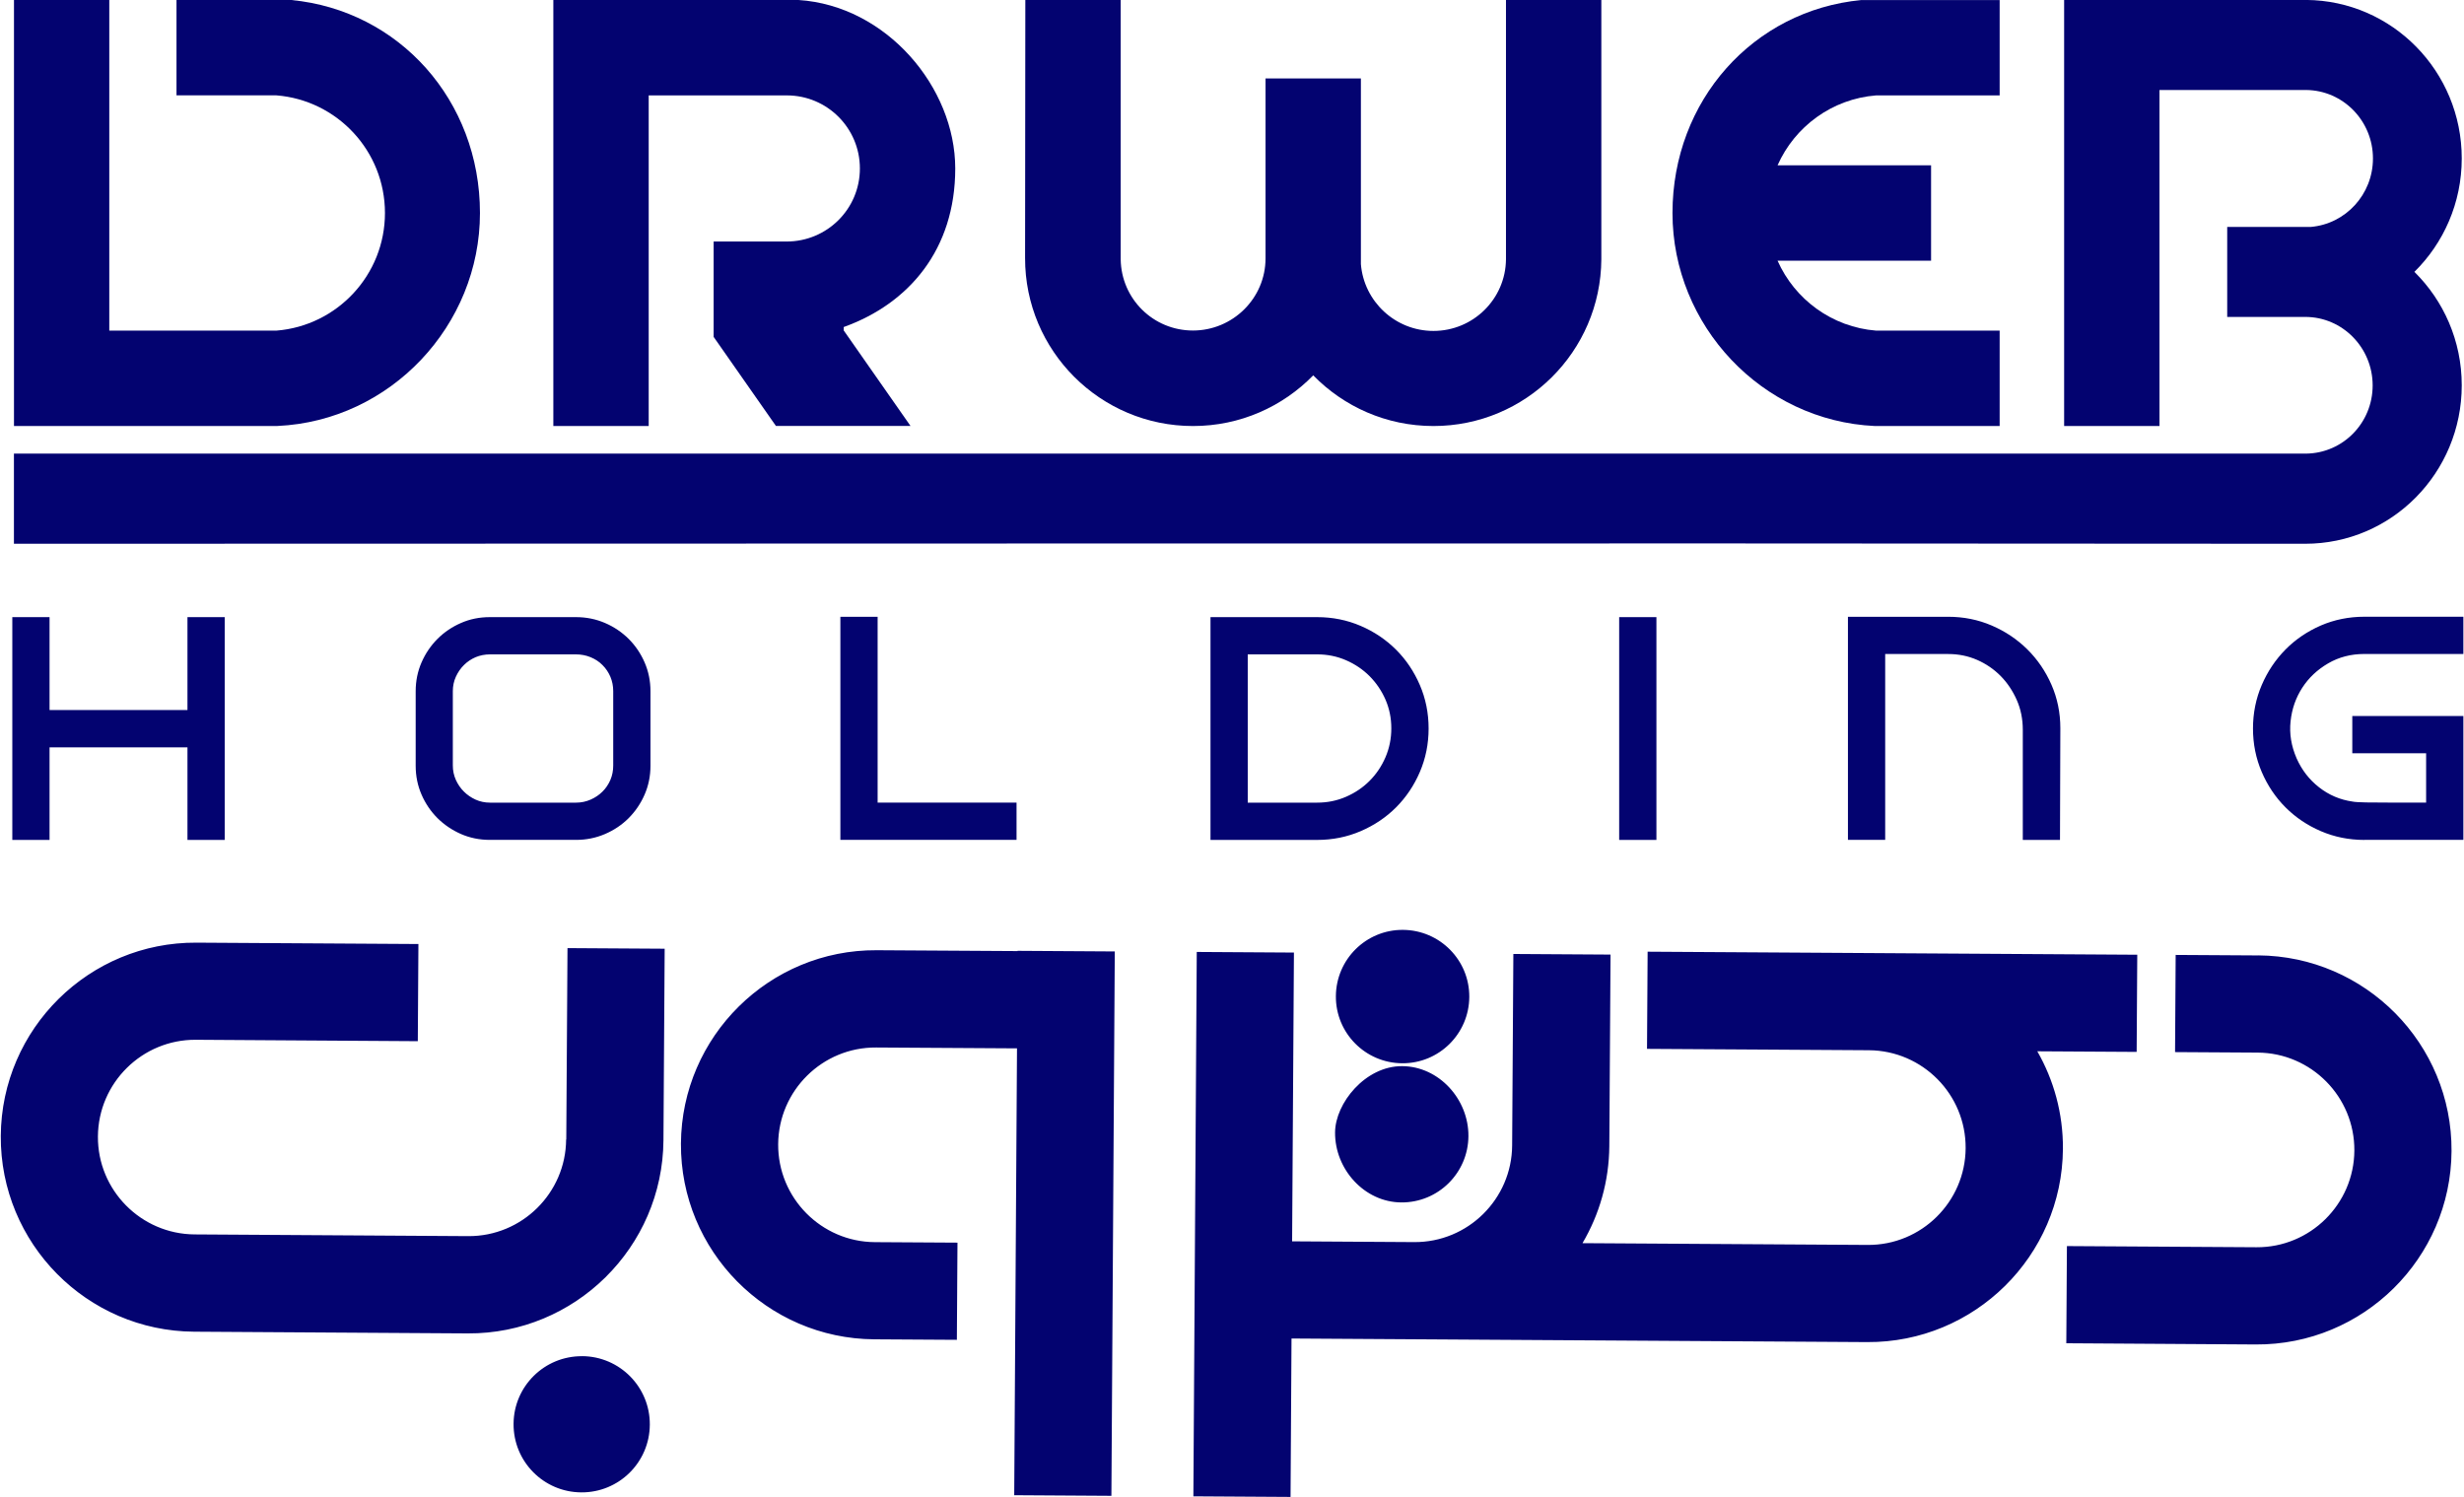
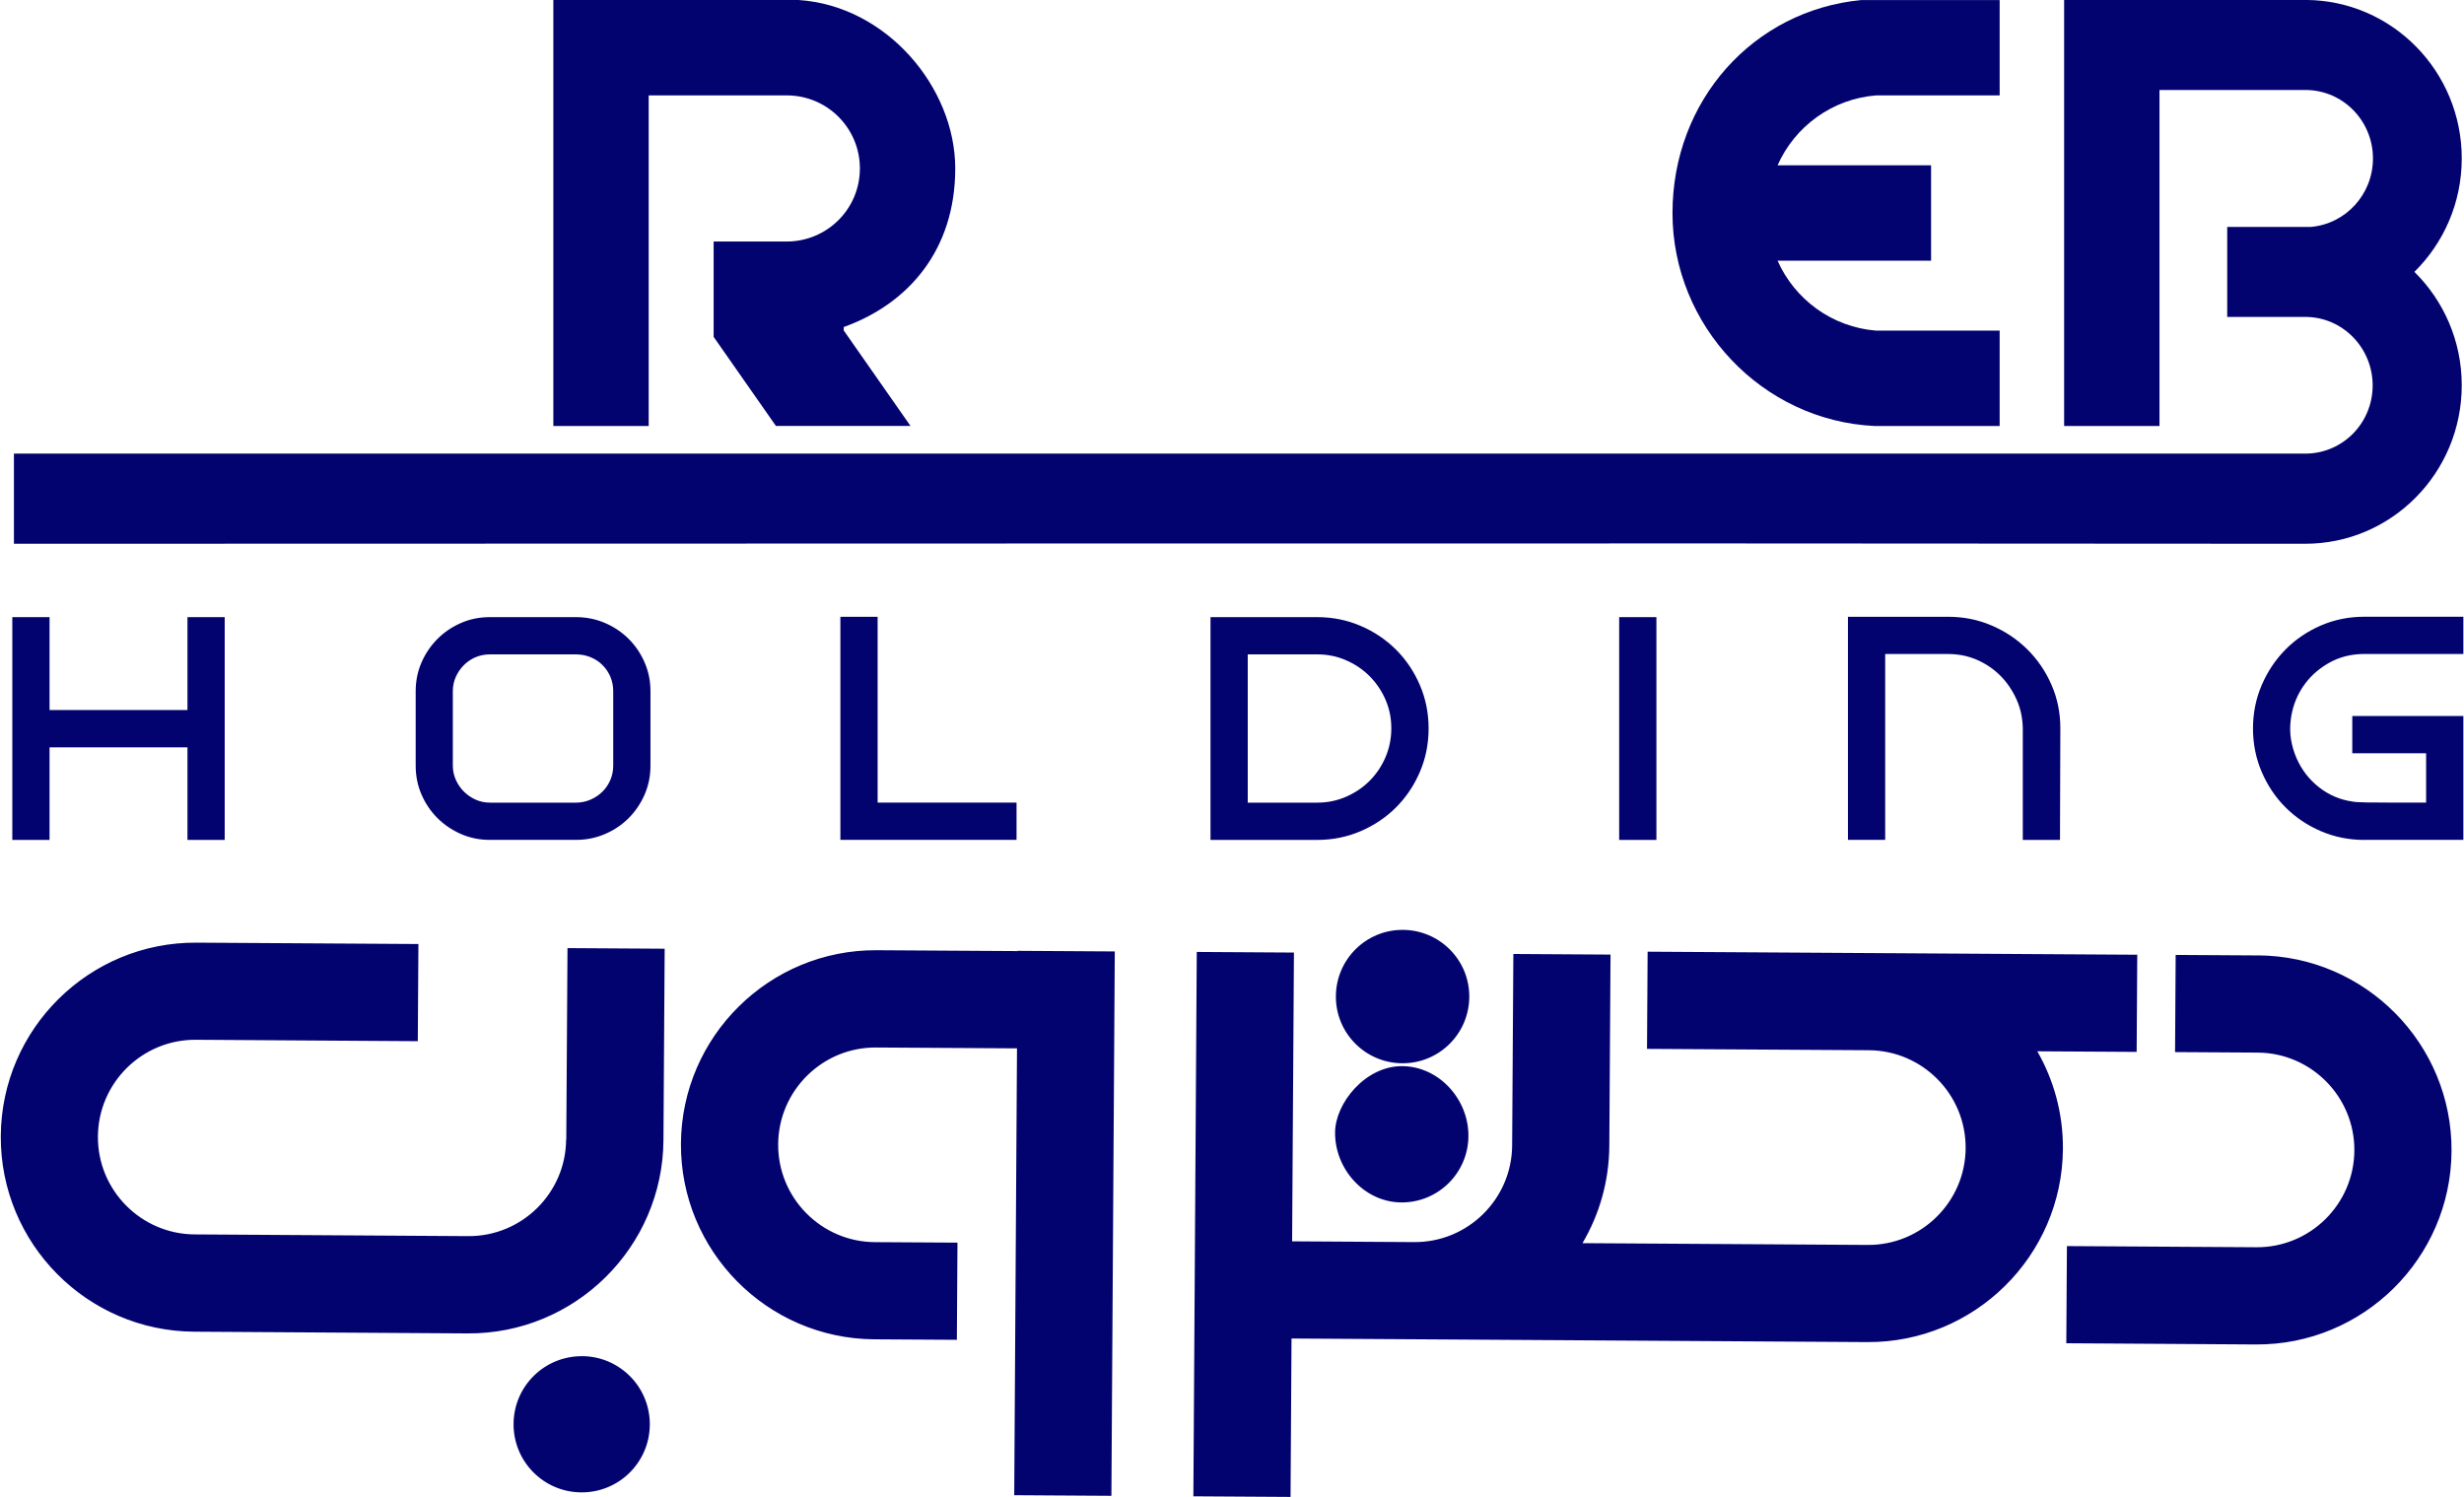
<svg xmlns="http://www.w3.org/2000/svg" xml:space="preserve" width="1.004in" height="0.61in" version="1.1" style="shape-rendering:geometricPrecision; text-rendering:geometricPrecision; image-rendering:optimizeQuality; fill-rule:evenodd; clip-rule:evenodd" viewBox="0 0 487.31 296.24">
  <defs>
    <style type="text/css">
   
    .fil1 {fill:#030370}
    .fil0 {fill:#030370;fill-rule:nonzero}
   
  </style>
  </defs>
  <g id="OBJECTS">
    <g id="_3062493807952">
      <path class="fil0" d="M422.67 208.17l0.12 -19.23 -52.98 -0.33 -22.59 -0.14 -21.32 -0.13 -0.12 19.23 21.32 0.13 22.59 0.14c10.62,0.07 19.21,8.76 19.14,19.39 -0.07,10.62 -8.76,19.21 -19.38,19.14l-56.44 -0.35c3.33,-5.65 5.26,-12.22 5.31,-19.23l0.24 -37.88 -19.23 -0.12 -0.24 37.88c-0.06,10.62 -8.76,19.21 -19.38,19.14l-24.16 -0.15 0.36 -57.15 -19.23 -0.12 -0.67 107.73 19.23 0.12 0.19 -31.35 113.91 0.71c21.23,0.13 38.6,-17.03 38.74,-38.25 0.04,-7.02 -1.81,-13.61 -5.07,-19.3l19.67 0.12zm-145.34 2.25c7.29,0.05 13.23,-5.83 13.28,-13.12 0.05,-7.29 -5.83,-13.23 -13.12,-13.28 -7.29,-0.05 -13.23,5.83 -13.28,13.12 -0.05,7.29 5.83,13.23 13.12,13.28zm-0.17 27.54c7.29,0.05 13.23,-5.83 13.28,-13.12 0.05,-7.29 -5.82,-13.81 -13.11,-13.85 -7.29,-0.05 -13.25,7.35 -13.28,13.12 -0.05,7.29 5.82,13.81 13.11,13.85zm-162.11 30.43c-7.45,-0.05 -13.52,5.95 -13.56,13.39 -0.05,7.45 5.95,13.52 13.4,13.56 7.45,0.05 13.52,-5.95 13.56,-13.4 0.05,-7.44 -5.95,-13.52 -13.4,-13.56zm-3.16 -42.9c-0.06,10.62 -8.76,19.21 -19.38,19.14l-54.13 -0.34c-10.62,-0.07 -19.21,-8.76 -19.14,-19.38 0.07,-10.62 8.76,-19.21 19.39,-19.14l43.91 0.28 0.12 -19.23 -43.91 -0.27c-21.23,-0.13 -38.6,17.03 -38.73,38.26 -0.13,21.23 17.03,38.6 38.26,38.73l54.13 0.34c21.23,0.13 38.6,-17.03 38.74,-38.25l0.24 -37.88 -19.23 -0.12 -0.24 37.88zm89.34 -37.27l-27.88 -0.17c-21.23,-0.13 -38.6,17.03 -38.74,38.26 -0.13,21.23 17.03,38.6 38.26,38.74l16.34 0.1 0.12 -19.23 -16.34 -0.1c-10.62,-0.06 -19.21,-8.76 -19.14,-19.38 0.07,-10.62 8.76,-19.21 19.38,-19.14l27.88 0.17 -0.55 88.43 19.23 0.12 0.67 -107.73 -19.23 -0.12 -0 0.06zm245.5 0.86l-16.34 -0.1 -0.12 19.23 16.34 0.1c10.62,0.06 19.21,8.76 19.14,19.38 -0.06,10.62 -8.76,19.21 -19.38,19.14l-37.5 -0.23 -0.12 19.23 37.5 0.24c21.23,0.13 38.6,-17.03 38.73,-38.26 0.13,-21.23 -17.03,-38.6 -38.26,-38.74z" />
      <g>
-         <path class="fil1" d="M2.62 0l18.87 0 0 65.43 33.06 0c12.02,-0.95 21.49,-11.01 21.49,-23.28 0,-12.27 -9.46,-22.33 -21.49,-23.28l-19.76 0 0 -18.87c7.57,0 15.13,0 22.7,0 21.37,2.05 37.35,19.89 37.35,42.15 0,22.26 -17.69,41.12 -40.06,42.15 -17.38,0 -34.77,0 -52.15,0l0 -84.31z" />
        <path class="fil1" d="M109.35 0l48.52 0c17.4,1.12 31.02,17.27 31.02,33.34 0,16.07 -9.21,26.77 -22.07,31.38l0 0.67 13.22 18.91 -26.63 0 -12.33 -17.63 0 -18.87 14.2 0 0.23 0c8.01,0 14.51,-6.44 14.51,-14.46 0,-7.99 -6.47,-14.46 -14.46,-14.46l-0.04 0 -0.23 0 0 -0 -27.06 0 0 65.43 -18.87 0 0 -84.31z" />
-         <path class="fil1" d="M269.16 52.28c0.61,7.39 6.8,13.21 14.36,13.21 7.87,0 14.27,-6.32 14.35,-14.16l0 -51.33 18.87 0 0 51.08 -0 0.25c-0.13,18.24 -14.96,32.98 -33.22,32.98 -9.33,0 -17.76,-3.85 -23.79,-10.03 -6.04,6.19 -14.46,10.03 -23.79,10.03 -18.35,0 -33.25,-14.88 -33.23,-33.23l0.05 -51.08 18.87 0 0 51.33c0.11,7.8 6.43,14.08 14.3,14.08 7.87,0 14.36,-6.37 14.36,-14.28l0 -35.6 18.87 0 0 36.75z" />
        <path class="fil1" d="M395.56 65.43l-24.45 0c-8.73,-0.69 -16.11,-6.19 -19.5,-13.84l30.38 0 0 -18.87 -30.38 0c3.39,-7.66 10.77,-13.15 19.5,-13.84l24.45 0 0 -18.87c-7.57,0 -19.82,0 -27.39,0 -21.37,2.05 -37.35,19.89 -37.35,42.15 0,22.26 17.69,41.12 40.06,42.15l24.68 0 0 -18.87z" />
        <path class="fil1" d="M2.62 107.63l0 -17.86c151.2,0 302.41,0 453.61,0 7.28,-0.11 13.14,-6.07 13.14,-13.5 0,-7.43 -5.94,-13.55 -13.33,-13.55l-15.45 0 0 -17.81 16.52 0c6.9,-0.58 12.32,-6.42 12.32,-13.55 0,-7.43 -5.89,-13.47 -13.21,-13.55l-29.03 0 0 66.49 -18.87 0c0,-28.1 0,-56.2 0,-84.31l47.9 0c17.02,0.13 30.78,14.12 30.78,31.36 0,8.8 -3.59,16.76 -9.37,22.45 5.78,5.7 9.37,13.65 9.37,22.45 0,17.32 -13.88,31.38 -31.01,31.36 -151.08,-0.15 -302.25,0 -453.38,0z" />
        <path class="fil1" d="M36.96 122.13l7.37 0 0 44.09 -7.37 0 0 -18.32 -27.29 0 0 18.32 -7.37 0 0 -44.09 7.37 0 0 18.39 27.29 0 0 -18.39zm430.77 44.09c-3.05,0 -5.92,-0.58 -8.6,-1.73 -2.68,-1.15 -5.01,-2.72 -7,-4.71 -1.99,-1.99 -3.56,-4.33 -4.71,-7.01 -1.15,-2.68 -1.73,-5.54 -1.73,-8.6 0,-3.05 0.58,-5.92 1.73,-8.6 1.15,-2.68 2.72,-5.02 4.71,-7.04 1.99,-2.01 4.33,-3.59 7,-4.75 2.68,-1.15 5.54,-1.73 8.6,-1.73l19.59 0 0 7.37 -19.59 0c-2.65,0 -5.05,0.62 -7.17,1.86 -2.13,1.24 -3.83,2.84 -5.11,4.81 -1.28,1.97 -2.06,4.18 -2.32,6.64 -0.27,2.46 0.13,4.9 1.19,7.34 1.02,2.3 2.5,4.22 4.45,5.74 1.95,1.53 4.16,2.47 6.64,2.82 0.4,0.09 1.31,0.14 2.72,0.17 1.42,0.02 2.94,0.03 4.58,0.03 1.64,0 3.15,0 4.55,0 1.4,0 2.29,0 2.69,0l0 -9.76 -14.61 0 0 -7.37 21.98 0 0 24.5 -19.59 0zm-60.22 0l-7.37 0 0 -21.8c0,-2.13 -0.4,-4.1 -1.2,-5.91 -0.8,-1.8 -1.86,-3.39 -3.19,-4.74 -1.33,-1.34 -2.88,-2.4 -4.65,-3.18 -1.77,-0.77 -3.67,-1.16 -5.71,-1.16l-12.48 0 0 36.78 -7.37 0 0 -44.15 19.85 0c3.05,0 5.92,0.58 8.6,1.73 2.68,1.15 5.02,2.72 7.04,4.71 2.01,1.99 3.61,4.33 4.78,7 1.17,2.68 1.76,5.54 1.76,8.6l-0.07 22.11zm-79.87 0l-7.37 0 0 -44.09 7.37 0 0 44.09zm-67.13 -44.09c3.05,0 5.92,0.58 8.6,1.73 2.68,1.15 5.01,2.72 7.01,4.71 1.99,1.99 3.56,4.33 4.71,7 1.15,2.68 1.73,5.54 1.73,8.6 0,3.05 -0.58,5.92 -1.73,8.6 -1.15,2.68 -2.72,5.01 -4.71,7.01 -1.99,1.99 -4.33,3.56 -7.01,4.71 -2.68,1.15 -5.54,1.73 -8.6,1.73l-21.11 0 0 -44.09 21.11 0zm0 36.71c2.04,0 3.94,-0.39 5.71,-1.16 1.77,-0.77 3.32,-1.81 4.65,-3.14 1.33,-1.33 2.38,-2.89 3.15,-4.67 0.77,-1.79 1.16,-3.7 1.16,-5.73 0,-2.04 -0.39,-3.93 -1.16,-5.7 -0.77,-1.76 -1.83,-3.31 -3.15,-4.64 -1.33,-1.33 -2.88,-2.37 -4.65,-3.14 -1.77,-0.77 -3.67,-1.16 -5.71,-1.16l-13.74 0 0 29.35 13.74 0zm-86.98 -36.78l0 36.78 27.49 0 0 7.37 -34.86 0 0 -44.15 7.37 0zm-44.95 14.74l0 14.74c0,2.04 -0.39,3.94 -1.16,5.71 -0.77,1.77 -1.83,3.32 -3.15,4.65 -1.33,1.33 -2.89,2.38 -4.68,3.15 -1.79,0.77 -3.71,1.16 -5.74,1.16l-17.06 0c-2.04,0 -3.94,-0.39 -5.71,-1.16 -1.77,-0.78 -3.32,-1.83 -4.65,-3.15 -1.33,-1.33 -2.38,-2.88 -3.15,-4.65 -0.77,-1.77 -1.16,-3.67 -1.16,-5.71l0 -14.74c0,-2.04 0.39,-3.94 1.16,-5.71 0.77,-1.77 1.83,-3.32 3.15,-4.65 1.33,-1.33 2.88,-2.38 4.65,-3.15 1.77,-0.78 3.67,-1.16 5.71,-1.16l17.06 0c2.04,0 3.95,0.39 5.74,1.16 1.79,0.77 3.35,1.83 4.68,3.15 1.33,1.33 2.38,2.88 3.15,4.65 0.77,1.77 1.16,3.67 1.16,5.71zm-7.37 14.68l0 -14.71c0,-1.01 -0.19,-1.96 -0.56,-2.84 -0.38,-0.88 -0.9,-1.66 -1.56,-2.31 -0.65,-0.67 -1.44,-1.18 -2.35,-1.56 -0.91,-0.37 -1.87,-0.56 -2.89,-0.56l-17.02 0c-1.02,0 -1.97,0.19 -2.86,0.56 -0.88,0.38 -1.65,0.9 -2.31,1.56 -0.66,0.65 -1.19,1.43 -1.59,2.31 -0.4,0.88 -0.6,1.84 -0.6,2.84l0 14.71c0,1.02 0.2,1.97 0.6,2.86 0.4,0.88 0.93,1.66 1.59,2.31 0.66,0.66 1.43,1.19 2.31,1.59 0.88,0.4 1.84,0.6 2.86,0.6l17.02 0c1.02,0 1.98,-0.2 2.89,-0.6 0.91,-0.4 1.69,-0.93 2.35,-1.59 0.66,-0.65 1.18,-1.43 1.56,-2.31 0.38,-0.89 0.56,-1.84 0.56,-2.86z" />
      </g>
    </g>
  </g>
</svg>